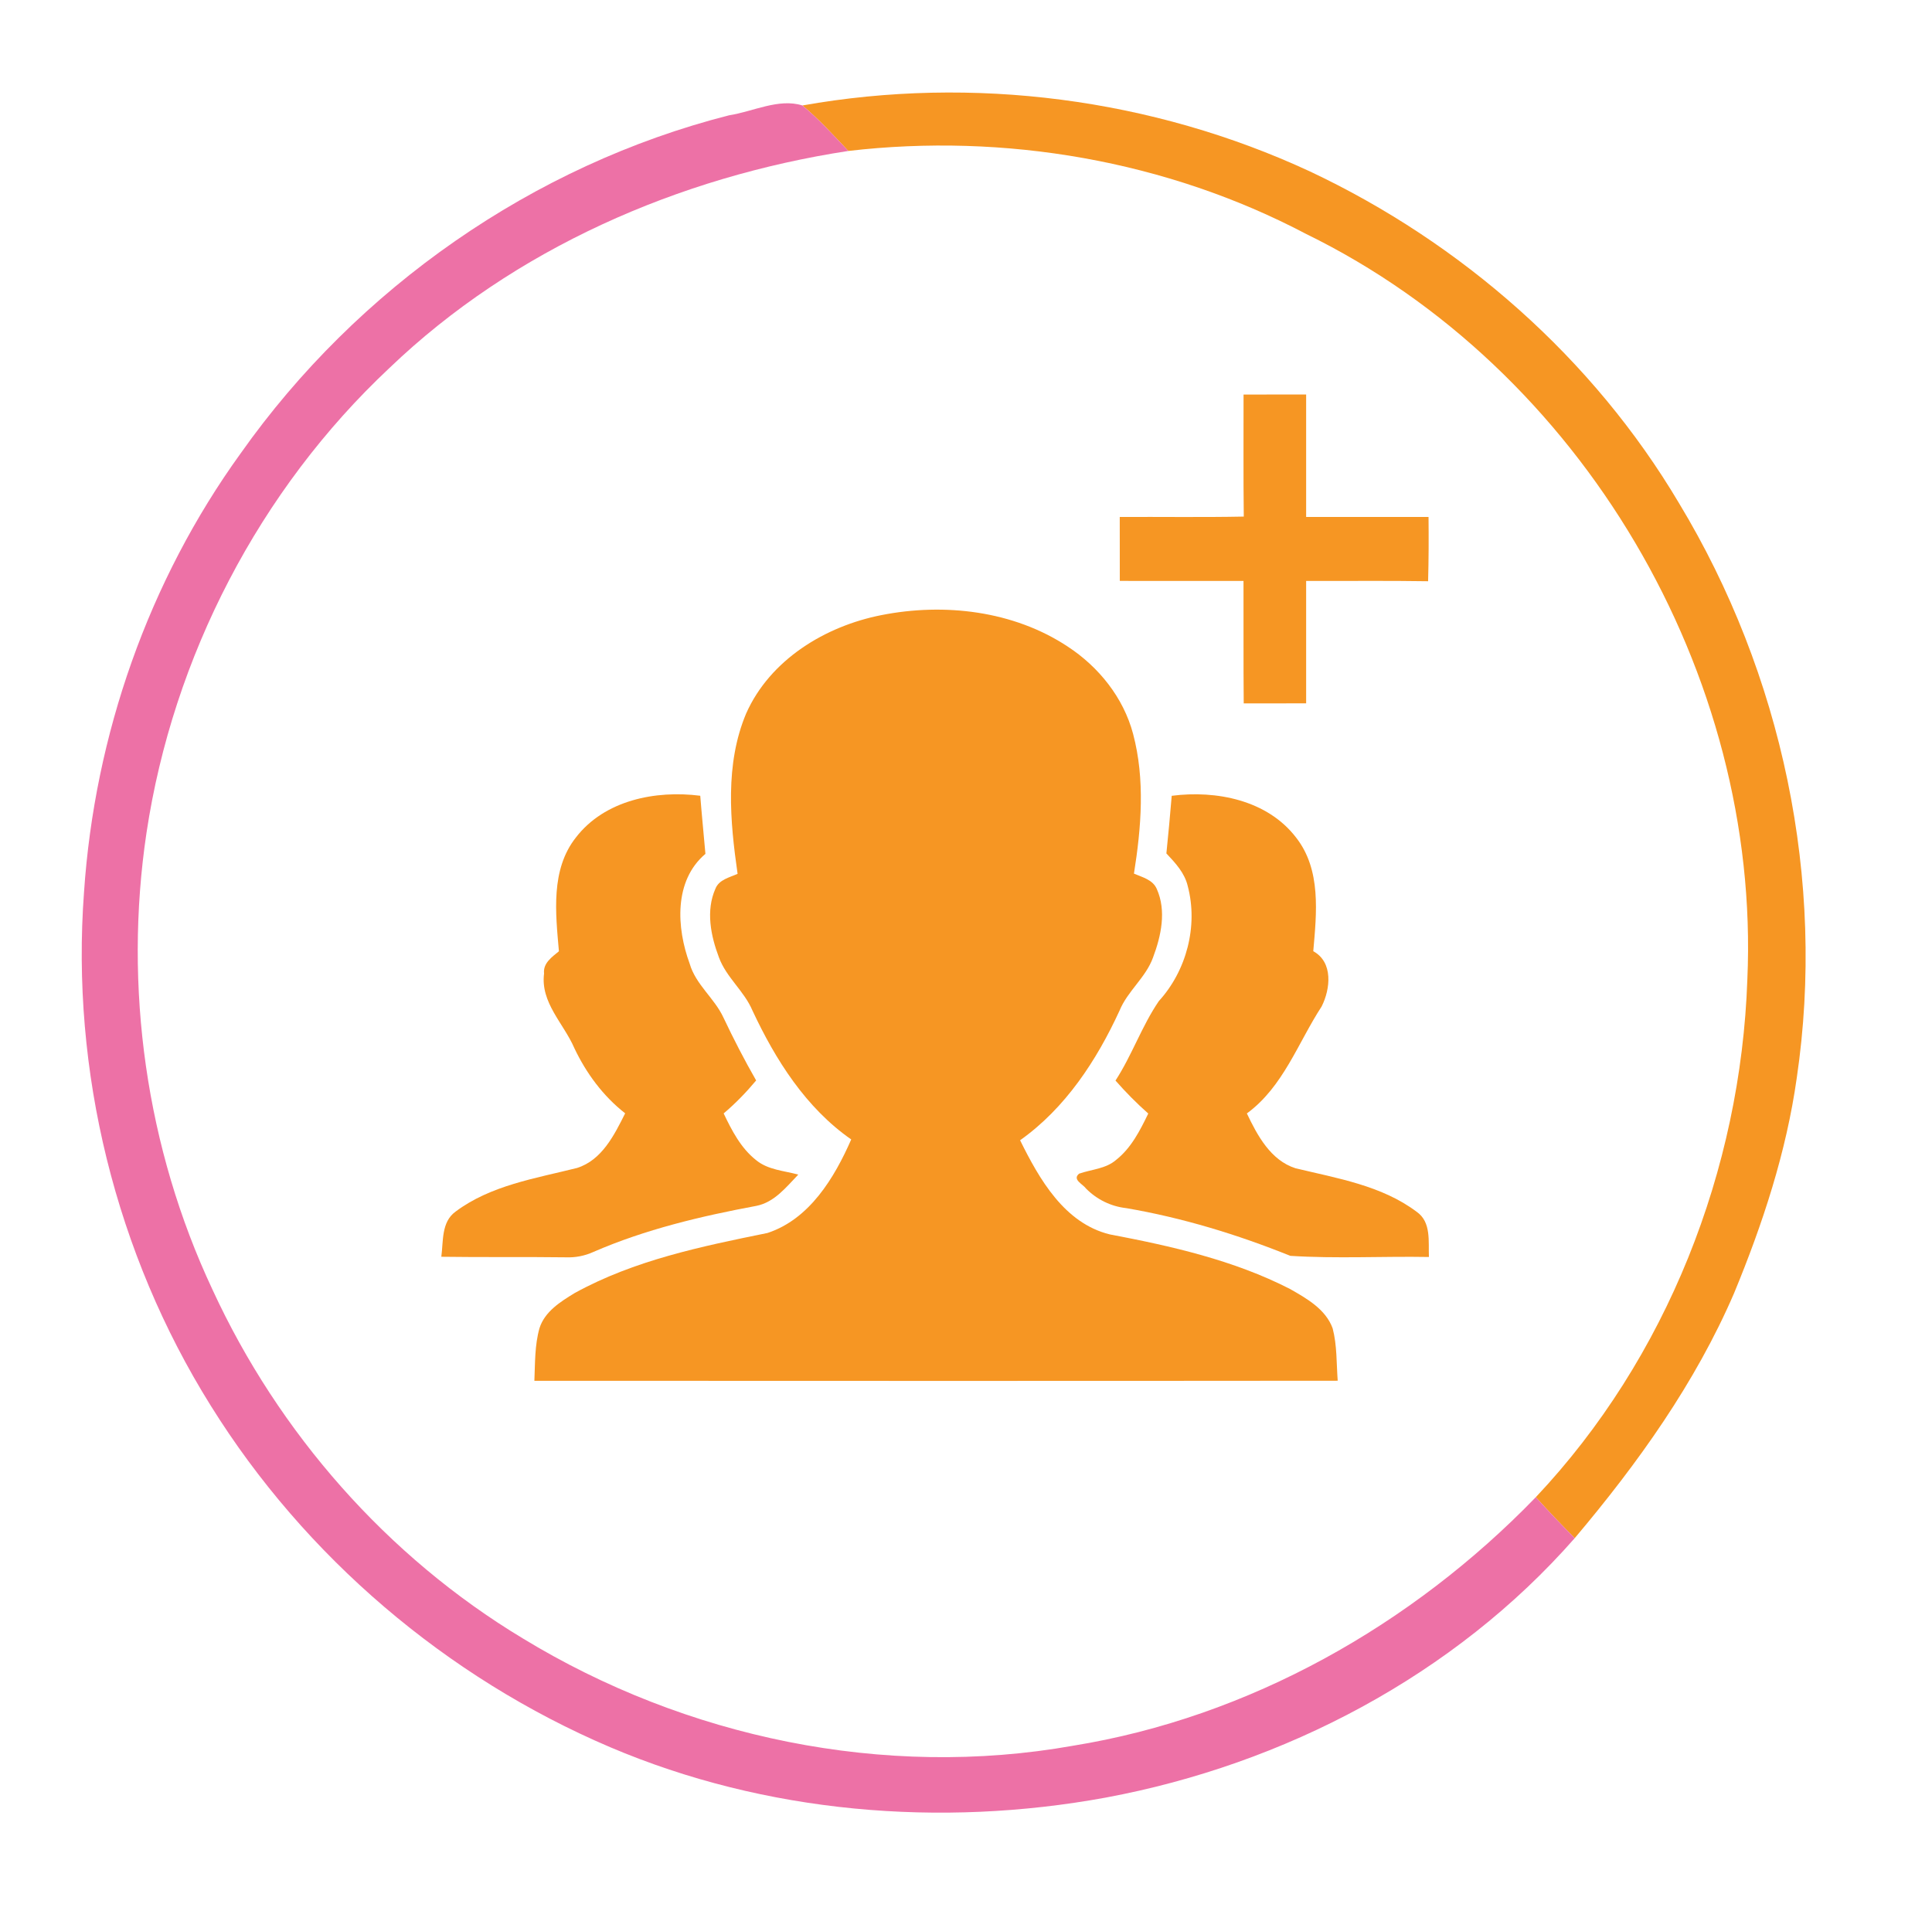
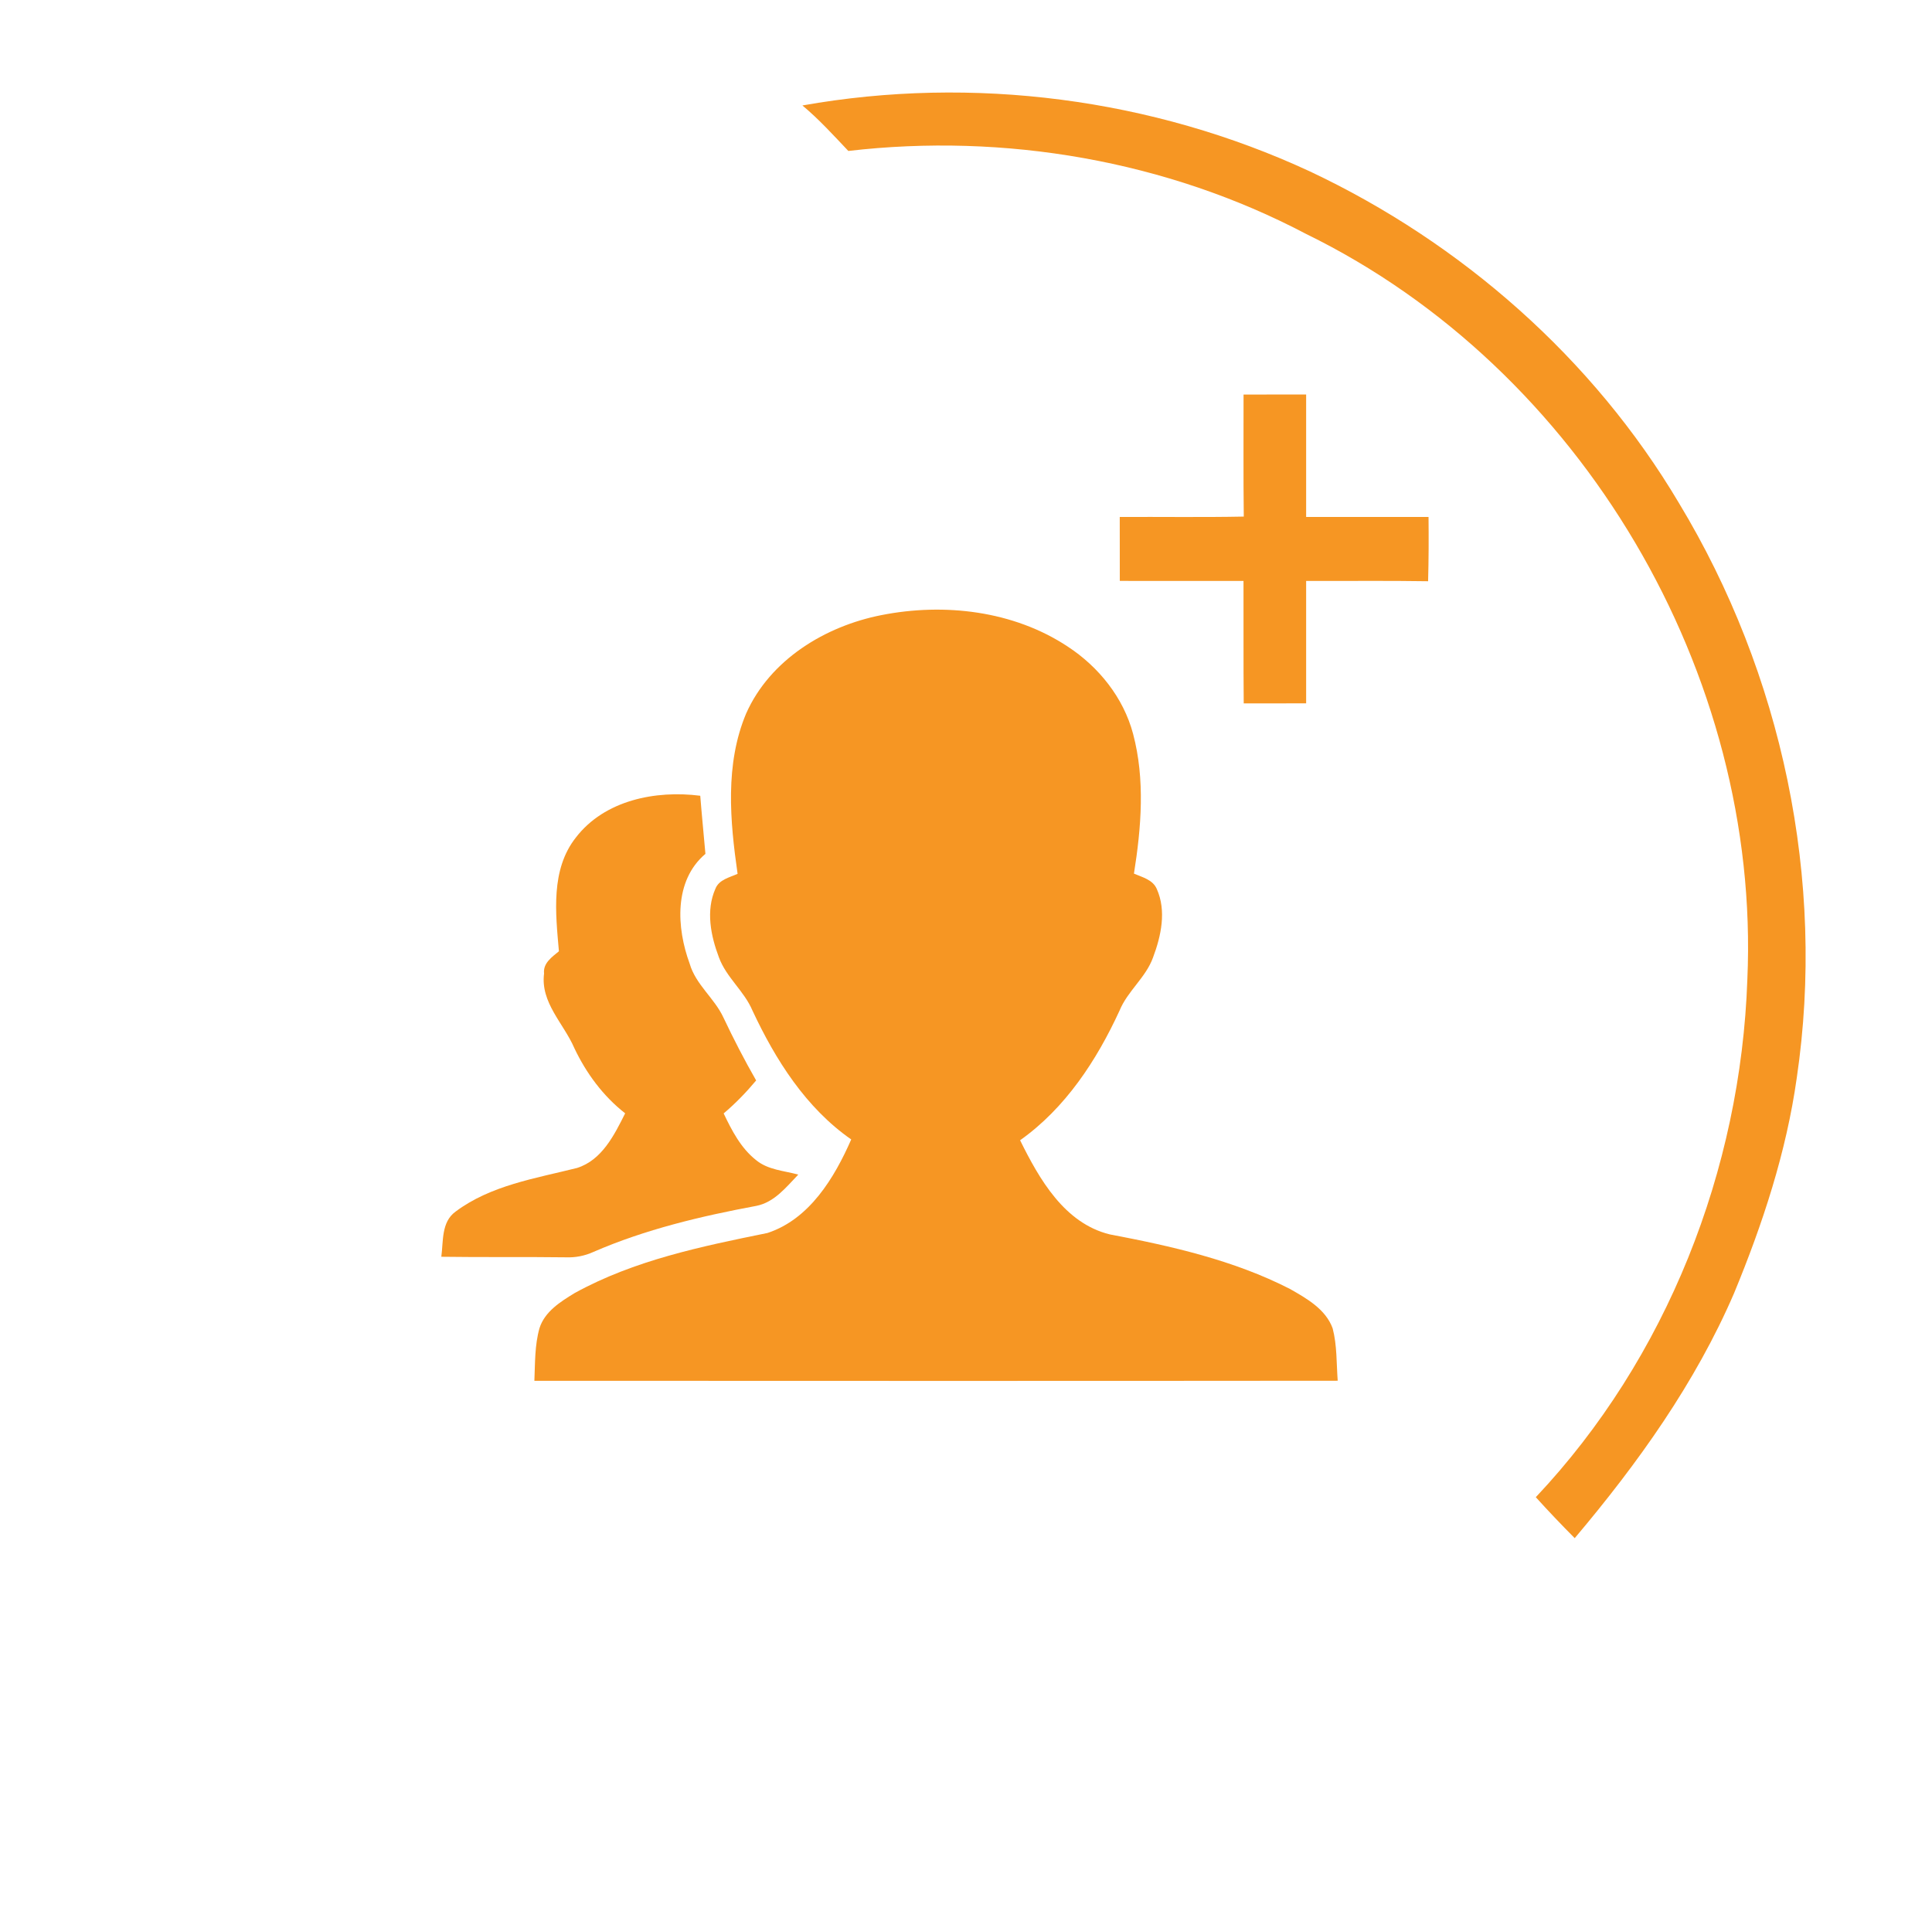
<svg xmlns="http://www.w3.org/2000/svg" width="355pt" height="353pt" viewBox="0 0 355 353" version="1.1">
  <g id="#ffffffff">
</g>
  <g id="#f69623ff">
    <path fill="#f69623" opacity="1.00" d=" M 147.44 19.38 C 178.78 13.81 211.79 18.09 240.67 31.49 C 268.55 44.62 292.74 65.87 308.50 92.44 C 327.46 123.80 335.52 161.77 330.15 198.08 C 328.23 211.74 323.89 224.91 318.64 237.62 C 311.51 254.17 300.92 268.95 289.35 282.66 C 286.91 280.20 284.52 277.70 282.20 275.13 C 306.27 249.61 319.86 214.95 321.07 180.02 C 323.57 123.84 290.61 67.74 240.03 43.01 C 214.40 29.50 184.60 24.39 155.88 27.74 C 153.16 24.87 150.49 21.92 147.44 19.38 Z" />
    <path fill="#f69623" opacity="1.00" d=" M 228.50 72.51 C 232.33 72.49 236.17 72.50 240.00 72.50 C 240.00 80.00 240.00 87.50 240.00 95.00 C 247.50 95.00 254.99 95.00 262.49 95.00 C 262.53 98.94 262.52 102.88 262.41 106.81 C 254.94 106.69 247.47 106.78 240.00 106.76 C 239.99 114.25 240.01 121.75 240.00 129.25 C 236.17 129.25 232.35 129.25 228.53 129.26 C 228.46 121.76 228.52 114.26 228.49 106.76 C 220.91 106.75 213.34 106.76 205.76 106.75 C 205.75 102.84 205.75 98.92 205.75 95.00 C 213.35 94.96 220.95 95.08 228.54 94.93 C 228.45 87.45 228.51 79.98 228.50 72.51 Z" />
    <path fill="#f69623" opacity="1.00" d=" M 161.94 113.04 C 173.49 110.75 186.22 112.22 196.18 118.81 C 201.89 122.54 206.43 128.20 208.20 134.85 C 210.43 143.23 209.71 152.07 208.36 160.54 C 209.90 161.21 211.83 161.65 212.56 163.37 C 214.36 167.40 213.35 172.01 211.86 175.97 C 210.53 179.65 207.20 182.10 205.72 185.70 C 201.51 194.86 195.77 203.63 187.44 209.54 C 190.97 216.68 195.58 224.80 203.93 226.84 C 215.25 228.99 226.69 231.57 237.02 236.86 C 240.10 238.61 243.59 240.58 244.87 244.10 C 245.69 247.23 245.56 250.52 245.80 253.73 C 196.60 253.78 147.40 253.76 98.19 253.74 C 98.33 250.51 98.24 247.21 99.13 244.07 C 100.10 241.01 103.00 239.20 105.59 237.62 C 116.53 231.59 128.90 229.04 141.02 226.58 C 148.75 224.04 153.32 216.44 156.41 209.39 C 148.08 203.59 142.50 194.76 138.27 185.72 C 136.75 182.11 133.45 179.62 132.10 175.93 C 130.60 171.97 129.67 167.35 131.45 163.33 C 132.11 161.63 134.06 161.25 135.53 160.58 C 134.13 150.83 133.19 140.43 137.10 131.12 C 141.49 121.23 151.62 115.07 161.94 113.04 Z" />
    <path fill="#f69623" opacity="1.00" d=" M 105.82 153.90 C 111.11 147.03 120.48 145.19 128.67 146.23 C 128.95 149.80 129.31 153.35 129.62 156.91 C 123.78 161.85 124.31 170.52 126.72 177.07 C 127.83 180.94 131.27 183.41 132.93 186.99 C 134.79 190.92 136.78 194.78 138.94 198.55 C 137.12 200.73 135.14 202.77 132.97 204.61 C 134.47 207.75 136.13 210.98 138.92 213.18 C 141.10 214.99 144.05 215.13 146.68 215.85 C 144.46 218.16 142.29 220.95 138.96 221.60 C 128.77 223.50 118.59 225.91 109.04 230.06 C 107.46 230.78 105.74 231.12 104.00 231.05 C 96.36 230.95 88.72 231.06 81.09 230.95 C 81.48 228.10 81.06 224.56 83.71 222.65 C 90.17 217.81 98.39 216.55 106.03 214.63 C 110.60 213.19 112.88 208.57 114.87 204.59 C 110.82 201.42 107.72 197.22 105.53 192.60 C 103.58 188.07 99.28 184.25 99.97 178.90 C 99.76 176.99 101.42 175.87 102.70 174.81 C 102.09 167.80 101.15 159.81 105.82 153.90 Z" />
-     <path fill="#f69623" opacity="1.00" d=" M 215.30 146.24 C 223.49 145.18 232.88 147.03 238.15 153.91 C 242.80 159.83 241.92 167.79 241.31 174.80 C 245.00 176.81 244.47 181.73 242.85 184.95 C 238.48 191.65 235.81 199.70 229.11 204.61 C 231.03 208.65 233.48 213.22 238.03 214.68 C 245.68 216.53 253.90 217.85 260.33 222.70 C 263.02 224.59 262.44 228.15 262.56 230.99 C 254.08 230.84 245.55 231.32 237.09 230.78 C 227.36 226.86 217.28 223.78 206.93 222.01 C 204.13 221.70 201.54 220.42 199.56 218.42 C 198.96 217.58 196.97 216.77 198.28 215.68 C 200.55 214.88 203.19 214.80 205.08 213.15 C 207.86 210.96 209.48 207.74 210.99 204.63 C 208.85 202.74 206.85 200.71 204.97 198.57 C 208.00 193.91 209.80 188.56 212.93 183.97 C 218.02 178.39 220.18 170.17 218.25 162.85 C 217.69 160.42 215.97 158.58 214.32 156.83 C 214.68 153.30 215.01 149.77 215.30 146.24 Z" />
  </g>
  <g id="#ed71a6ff">
-     <path fill="#ed71a6" opacity="1.00" d=" M 133.96 21.19 C 138.37 20.51 143.09 18.01 147.44 19.38 C 150.49 21.92 153.16 24.87 155.88 27.74 C 124.76 32.51 94.44 45.69 71.56 67.62 C 47.68 90.01 31.79 120.67 26.92 153.03 C 22.68 181.39 26.84 211.00 39.04 236.98 C 51.18 263.33 71.15 286.07 96.03 301.06 C 125.95 319.31 162.51 326.97 197.13 320.81 C 229.55 315.57 259.48 298.62 282.20 275.13 C 284.52 277.70 286.91 280.20 289.35 282.66 C 267.24 307.86 235.99 324.22 203.20 330.33 C 172.81 335.90 140.65 333.21 112.11 321.07 C 82.04 308.25 56.01 286.08 38.73 258.32 C 21.26 230.37 12.99 196.79 15.44 163.93 C 17.39 135.08 27.29 106.73 44.25 83.27 C 65.67 52.95 97.94 30.36 133.96 21.19 Z" />
-   </g>
+     </g>
</svg>